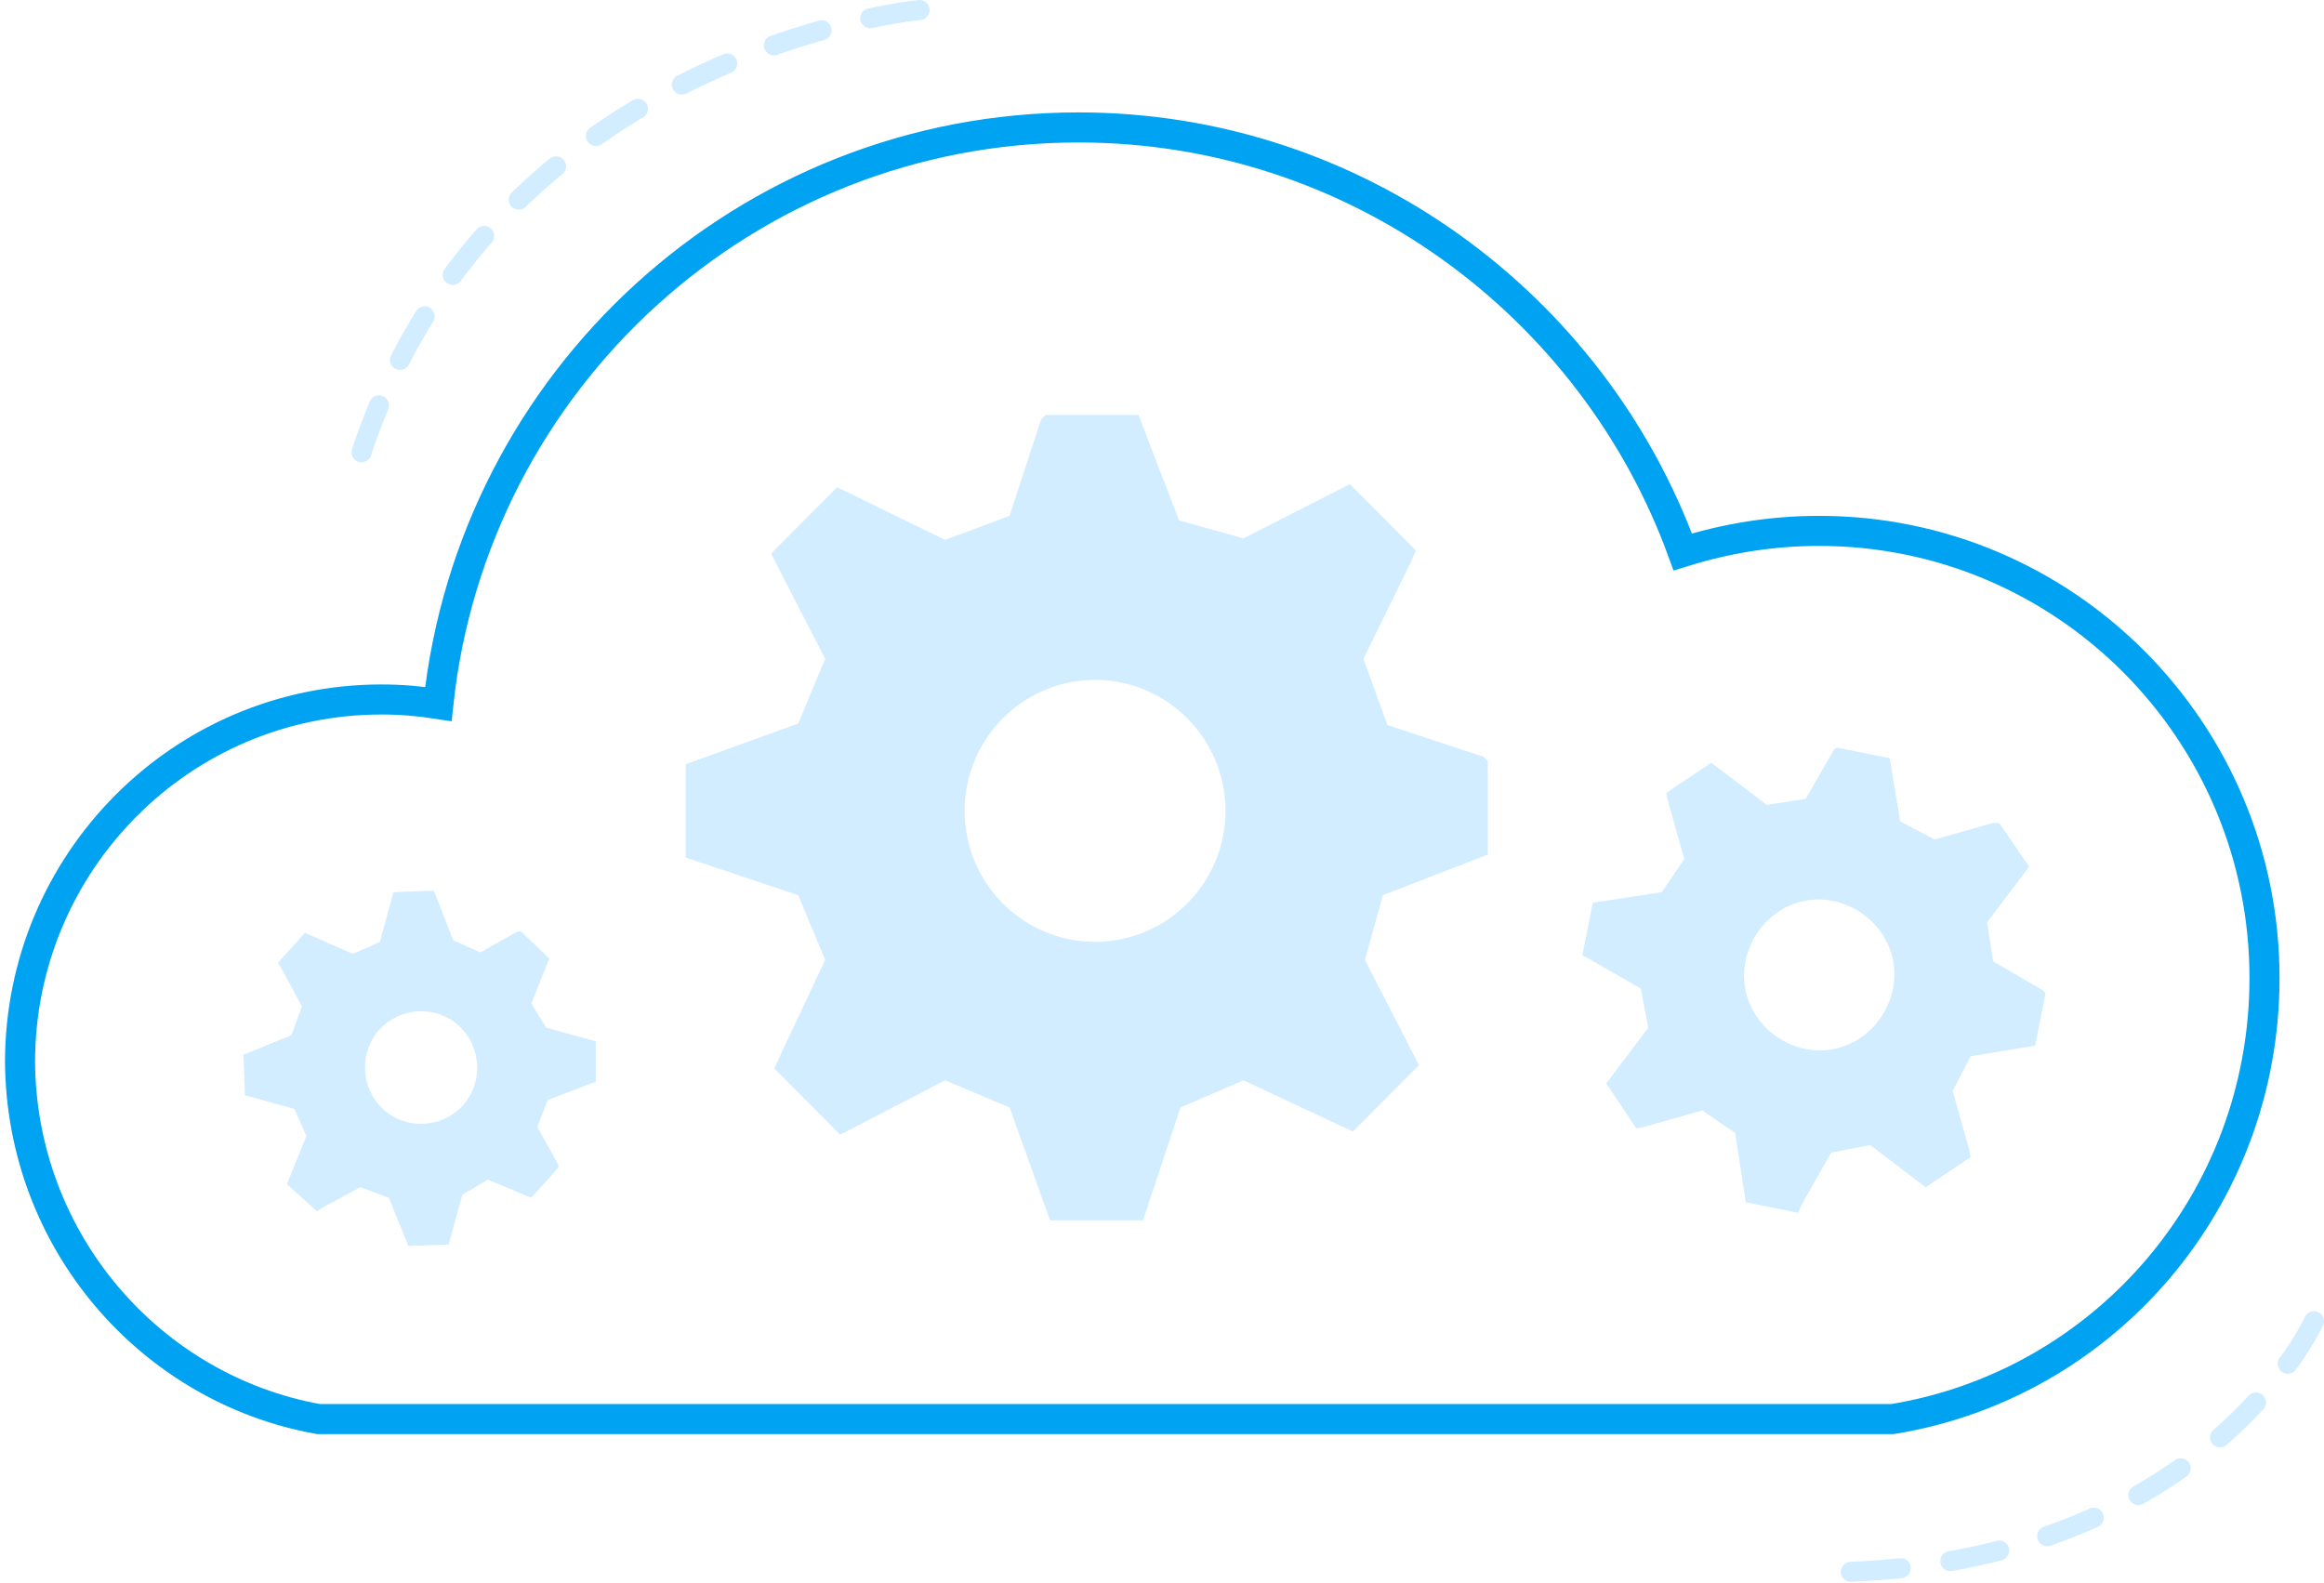
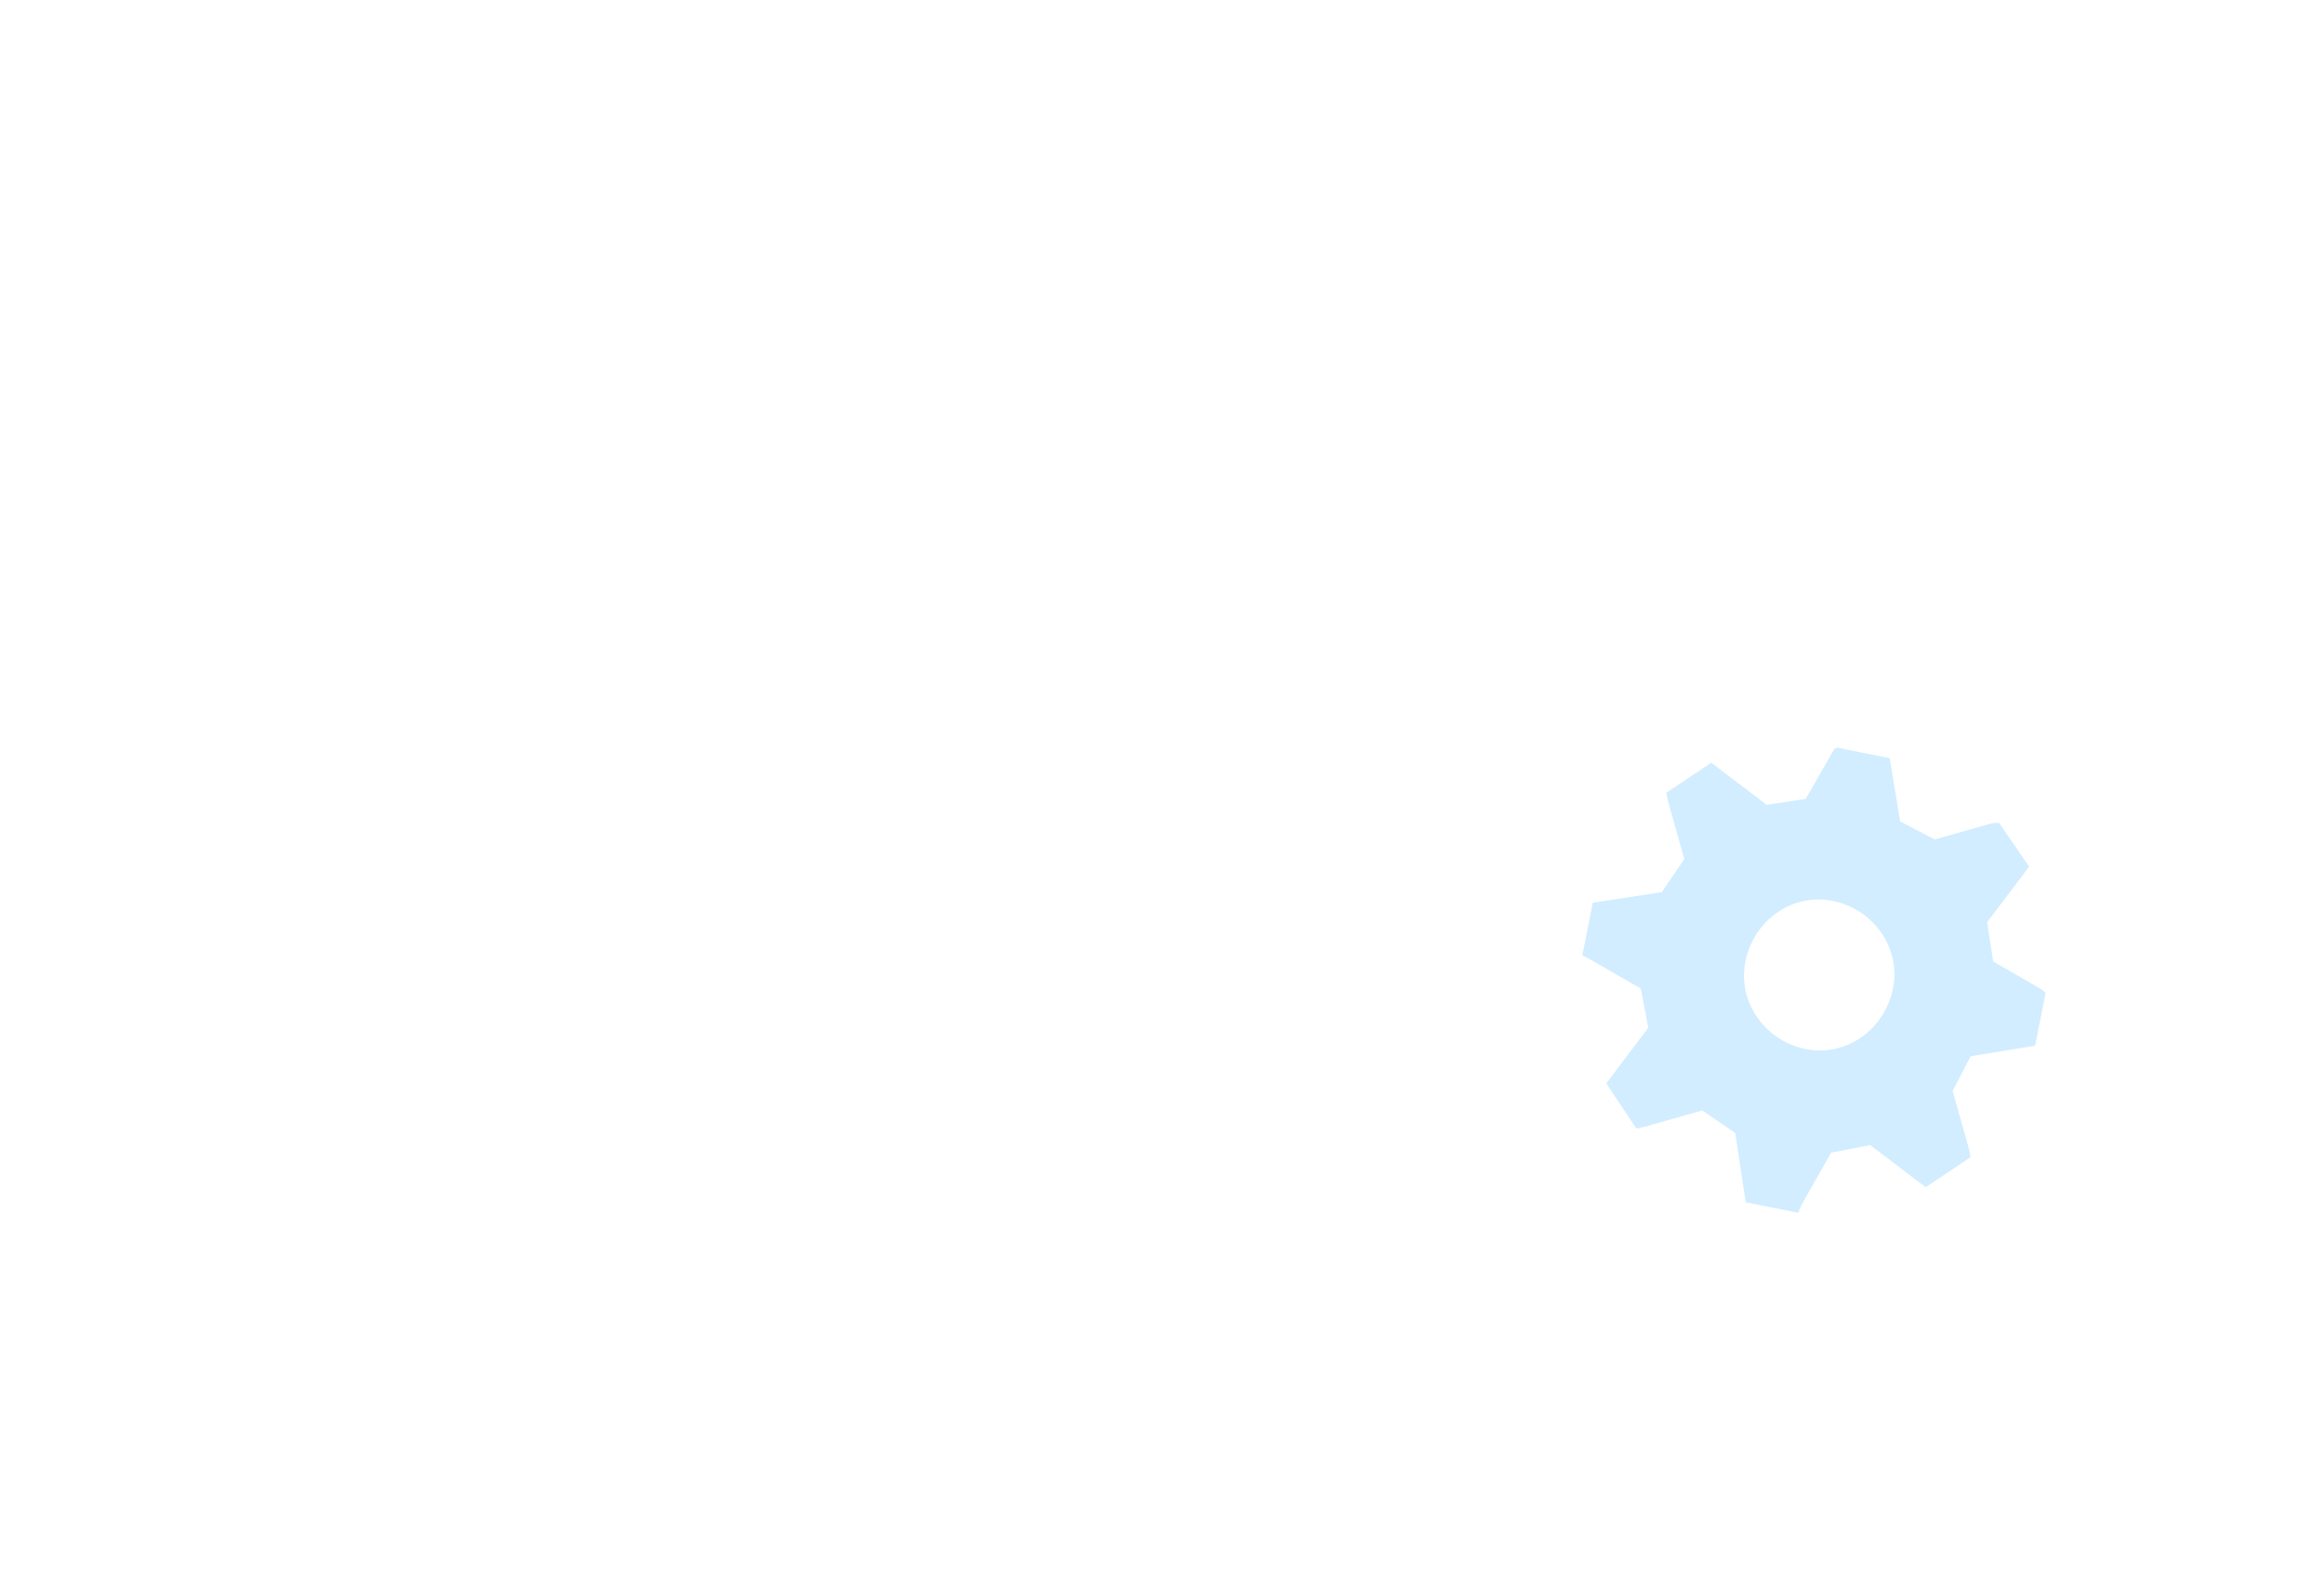
<svg xmlns="http://www.w3.org/2000/svg" data-slug-id="cloud" viewBox="0 0 232 158">
  <g fill="none">
-     <path d="M 29.785 128.948L 186.942 128.948C 208.046 125.491 224.061 107.156 224.061 84.913C 224.061 60.266 204.154 40.278 179.608 40.278C 174.818 40.278 170.328 41.029 165.988 42.382C 157.007 17.734 133.359 2.86654e-07 105.669 2.86654e-07C 72.442 2.86654e-07 45.201 25.249 41.759 57.561C 39.813 57.26 38.017 57.11 36.071 57.11C 16.165 57.11 -3.56849e-08 73.341 -3.56849e-08 93.329C 0.15 111.214 13.022 125.942 29.785 128.948Z" stroke-width="3" stroke-miterlimit="10" transform="translate(2 12.723)" stroke="#00A2F2" />
-     <path opacity="0.2" d="M 80.075 43.884L 80.075 34.566L 79.626 34.116L 70.047 30.959L 67.652 24.347L 72.442 14.578L 72.891 13.526L 69.897 10.52L 66.305 6.913L 65.108 7.514L 55.678 12.324L 49.242 10.52L 45.201 -5.73307e-07L 35.922 -5.73307e-07L 35.473 0.451L 32.329 10.069L 25.893 12.474L 15.117 7.214L 8.531 13.827L 9.13 15.029L 13.92 24.347L 11.226 30.809L -1.14192e-06 34.867L -1.14192e-06 44.185L 1.347 44.636L 11.226 47.942L 13.92 54.405L 8.831 65.225L 15.416 71.838L 16.614 71.237L 25.893 66.428L 32.329 69.133L 36.371 80.405L 45.65 80.405L 46.099 79.052L 49.392 69.133L 55.678 66.428L 66.605 71.538L 73.19 64.925L 72.591 63.722L 67.802 54.405L 69.598 47.942L 80.075 43.884ZM 40.861 52.601C 33.676 52.601 27.839 46.74 27.839 39.526C 27.839 32.312 33.676 26.451 40.861 26.451C 48.045 26.451 53.882 32.312 53.882 39.526C 53.882 46.74 48.045 52.601 40.861 52.601Z" transform="translate(68.455 41.428)" fill="#22A6FF" />
    <path opacity="0.2" d="M 45.201 29.757L 46.249 24.497L 45.95 24.197L 41.011 21.341L 40.412 17.433L 44.154 12.474L 44.603 11.873L 43.256 9.919L 41.609 7.514L 41.011 7.514L 35.173 9.168L 31.731 7.364L 30.683 1.052L 25.444 0L 25.145 0.15L 22.301 5.11L 18.41 5.711L 12.872 1.503L 8.382 4.509L 8.531 5.26L 10.178 11.121L 7.933 14.428L 1.048 15.48L -2.28383e-06 20.74L 0.599 21.041L 5.837 24.046L 6.586 27.954L 2.395 33.514L 5.388 38.023L 6.137 37.873L 11.974 36.22L 15.267 38.474L 16.314 45.387L 21.553 46.439L 21.852 45.688L 24.846 40.428L 28.737 39.676L 34.275 43.884L 38.765 40.879L 38.616 40.127L 36.969 34.266L 38.765 30.809L 45.201 29.757ZM 22.152 30.058C 18.11 29.156 15.416 25.249 16.314 21.191C 17.212 17.133 21.104 14.428 25.145 15.329C 29.186 16.231 31.88 20.139 30.982 24.197C 30.084 28.254 26.193 30.959 22.152 30.058Z" transform="translate(157.959 74.642)" fill="#22A6FF" />
-     <path opacity="0.2" d="M 28.737 30.659L 31.431 27.653L 31.431 27.353L 29.336 23.595L 30.384 20.89L 34.724 19.237L 35.173 19.087L 35.173 17.283L 35.173 15.029L 34.575 14.879L 30.234 13.676L 28.737 11.272L 30.533 6.763L 27.689 4.058L 27.39 4.058L 23.648 6.162L 20.954 4.96L 19.009 0L 14.967 0.15L 14.818 0.751L 13.62 5.11L 10.926 6.312L 6.137 4.208L 3.442 7.214L 3.742 7.665L 5.837 11.572L 4.79 14.428L -1.14192e-06 16.381L 0.15 20.439L 0.748 20.59L 5.089 21.792L 6.286 24.497L 4.341 29.306L 7.334 32.012L 7.783 31.711L 11.675 29.607L 14.518 30.659L 16.464 35.468L 20.505 35.318L 20.655 34.717L 21.852 30.358L 24.397 28.855L 28.737 30.659ZM 13.92 21.792C 11.675 19.688 11.525 16.081 13.62 13.827C 15.716 11.572 19.308 11.422 21.553 13.526C 23.798 15.63 23.948 19.237 21.852 21.491C 19.757 23.746 16.165 23.896 13.92 21.792Z" transform="translate(24.301 88.919)" fill="#22A6FF" />
-     <path opacity="0.2" d="M 56.726 0C 56.726 0 11.974 4.208 0 47.491" stroke-width="2" stroke-miterlimit="20" stroke-linecap="round" stroke-dasharray="5 5" transform="translate(35.078 1)" stroke="#22A6FF" />
-     <path opacity="0.2" d="M 49.841 -2.29323e-06C 49.841 -2.29323e-06 38.466 25.098 -2.28383e-06 25.098" stroke-width="2" stroke-miterlimit="20" stroke-linecap="round" stroke-dasharray="5 5" transform="translate(181.159 131.902)" stroke="#22A6FF" />
  </g>
</svg>